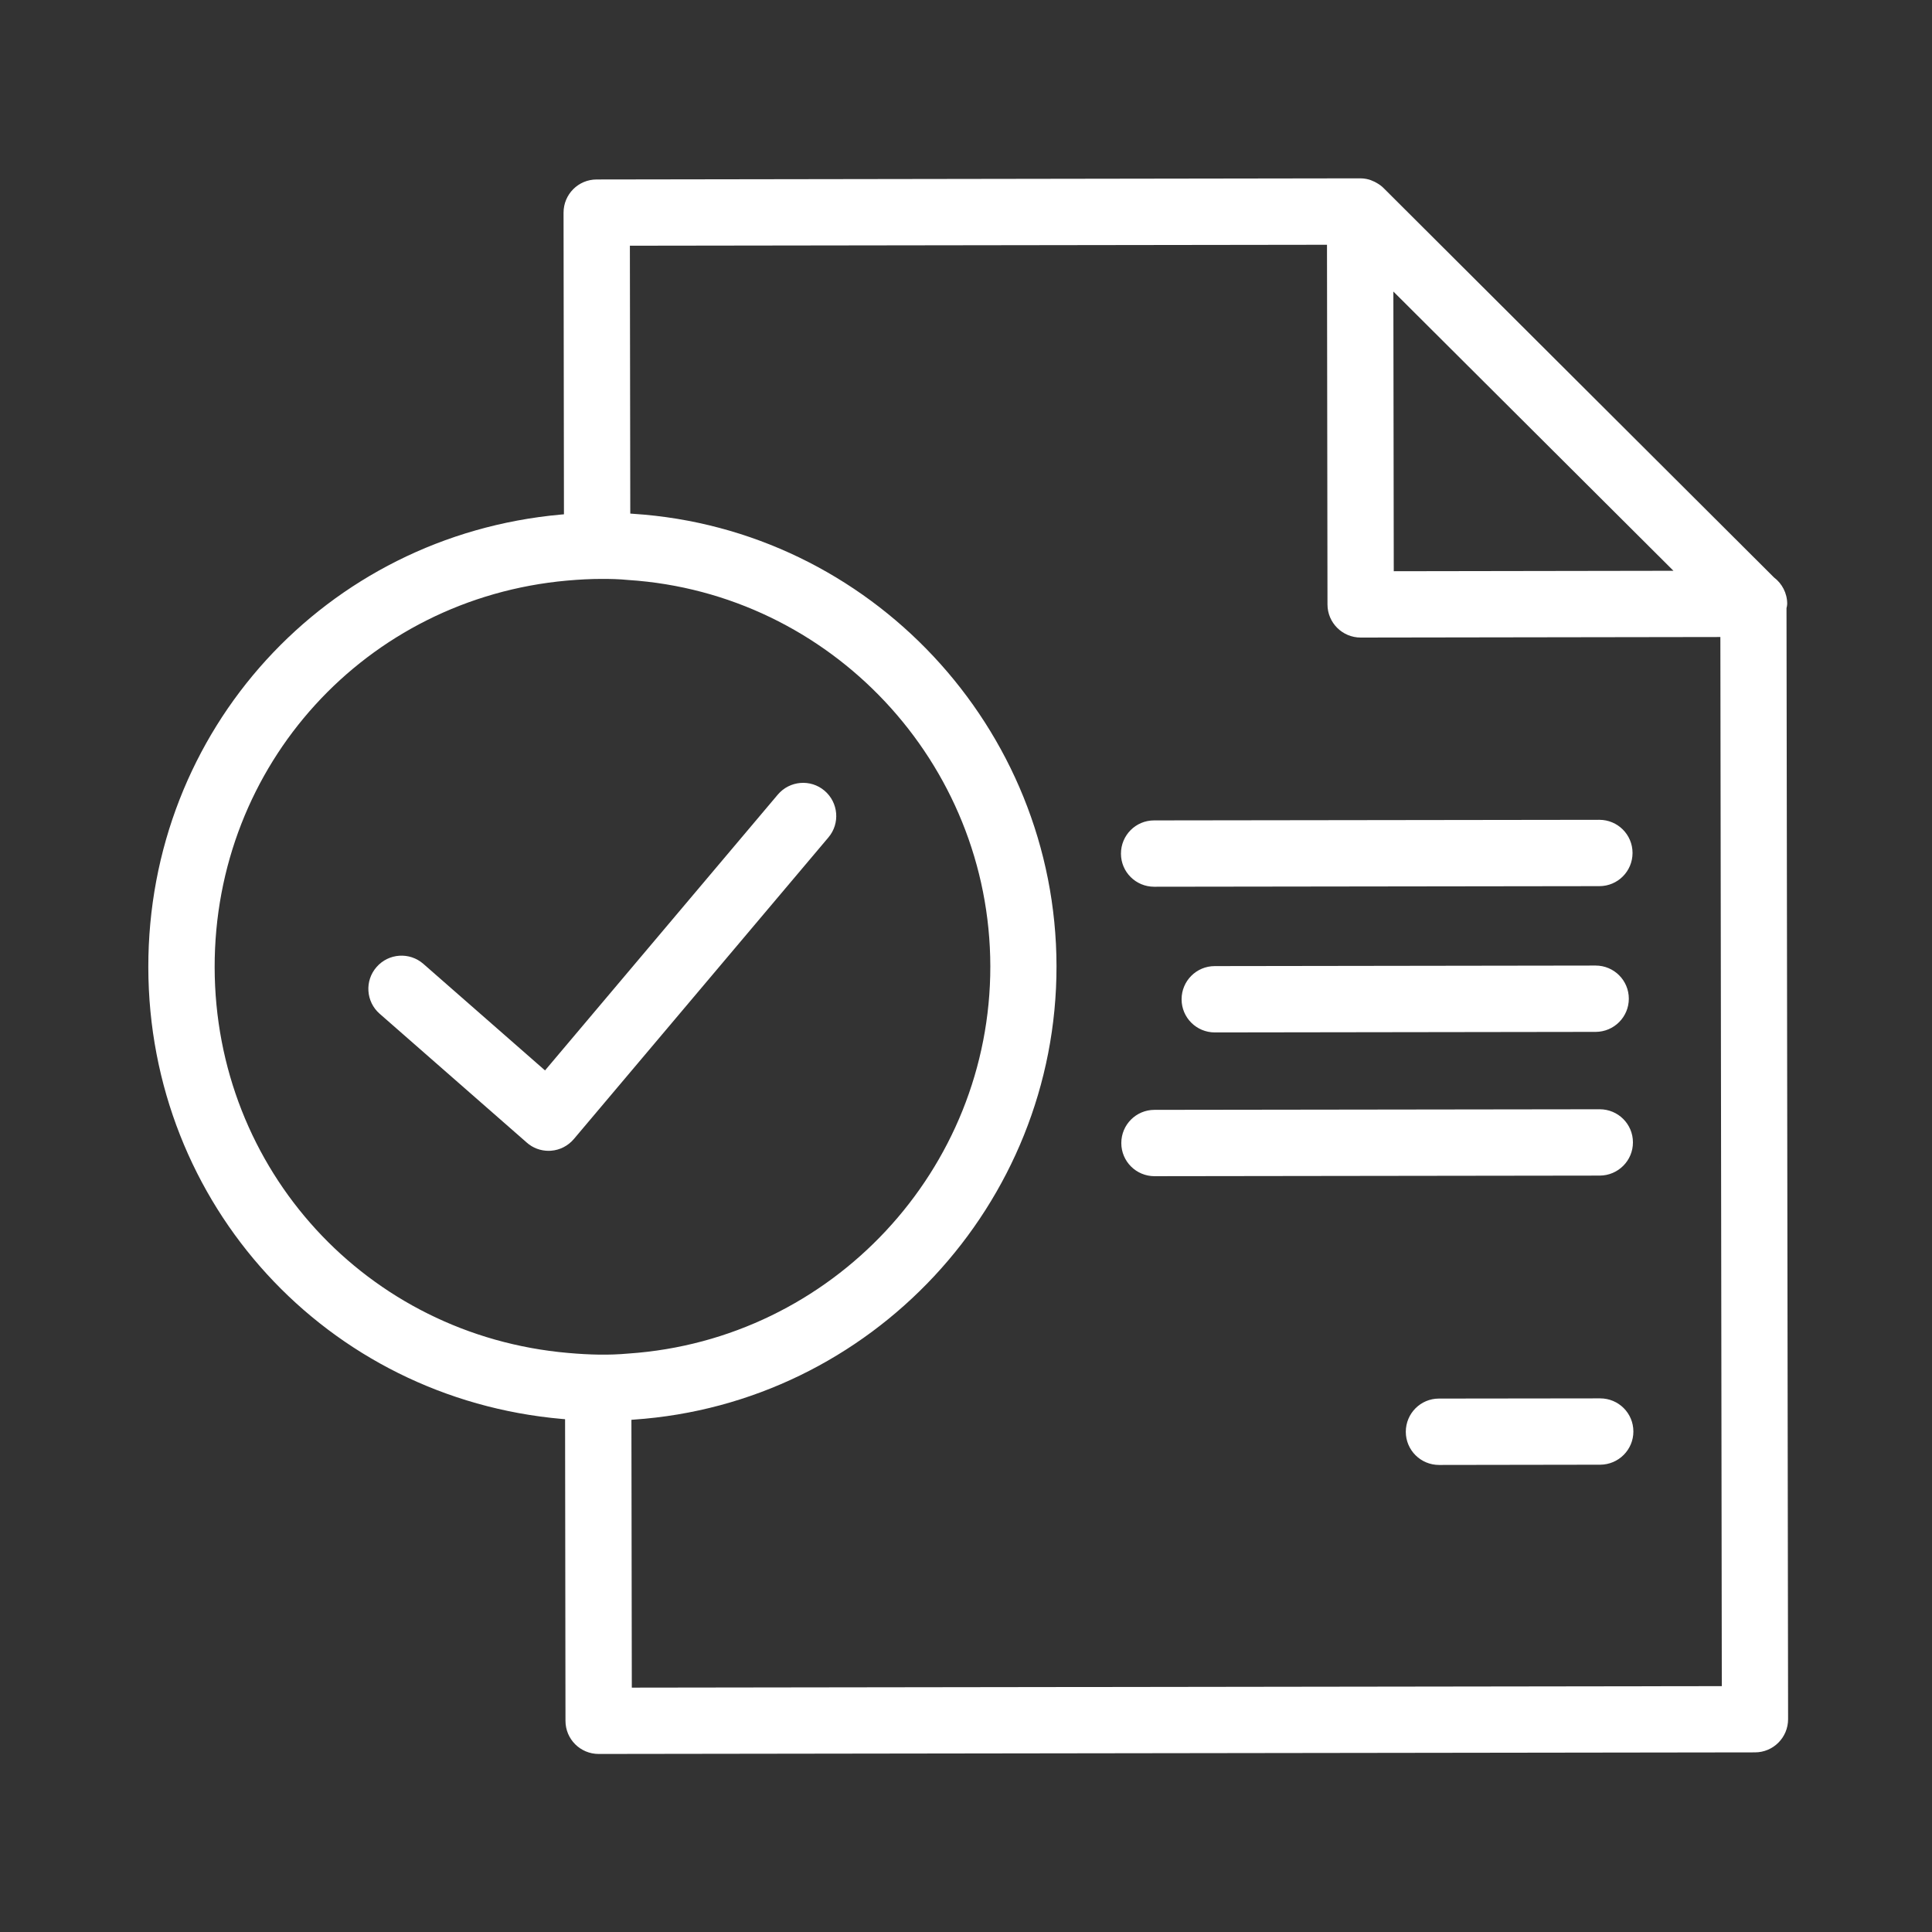
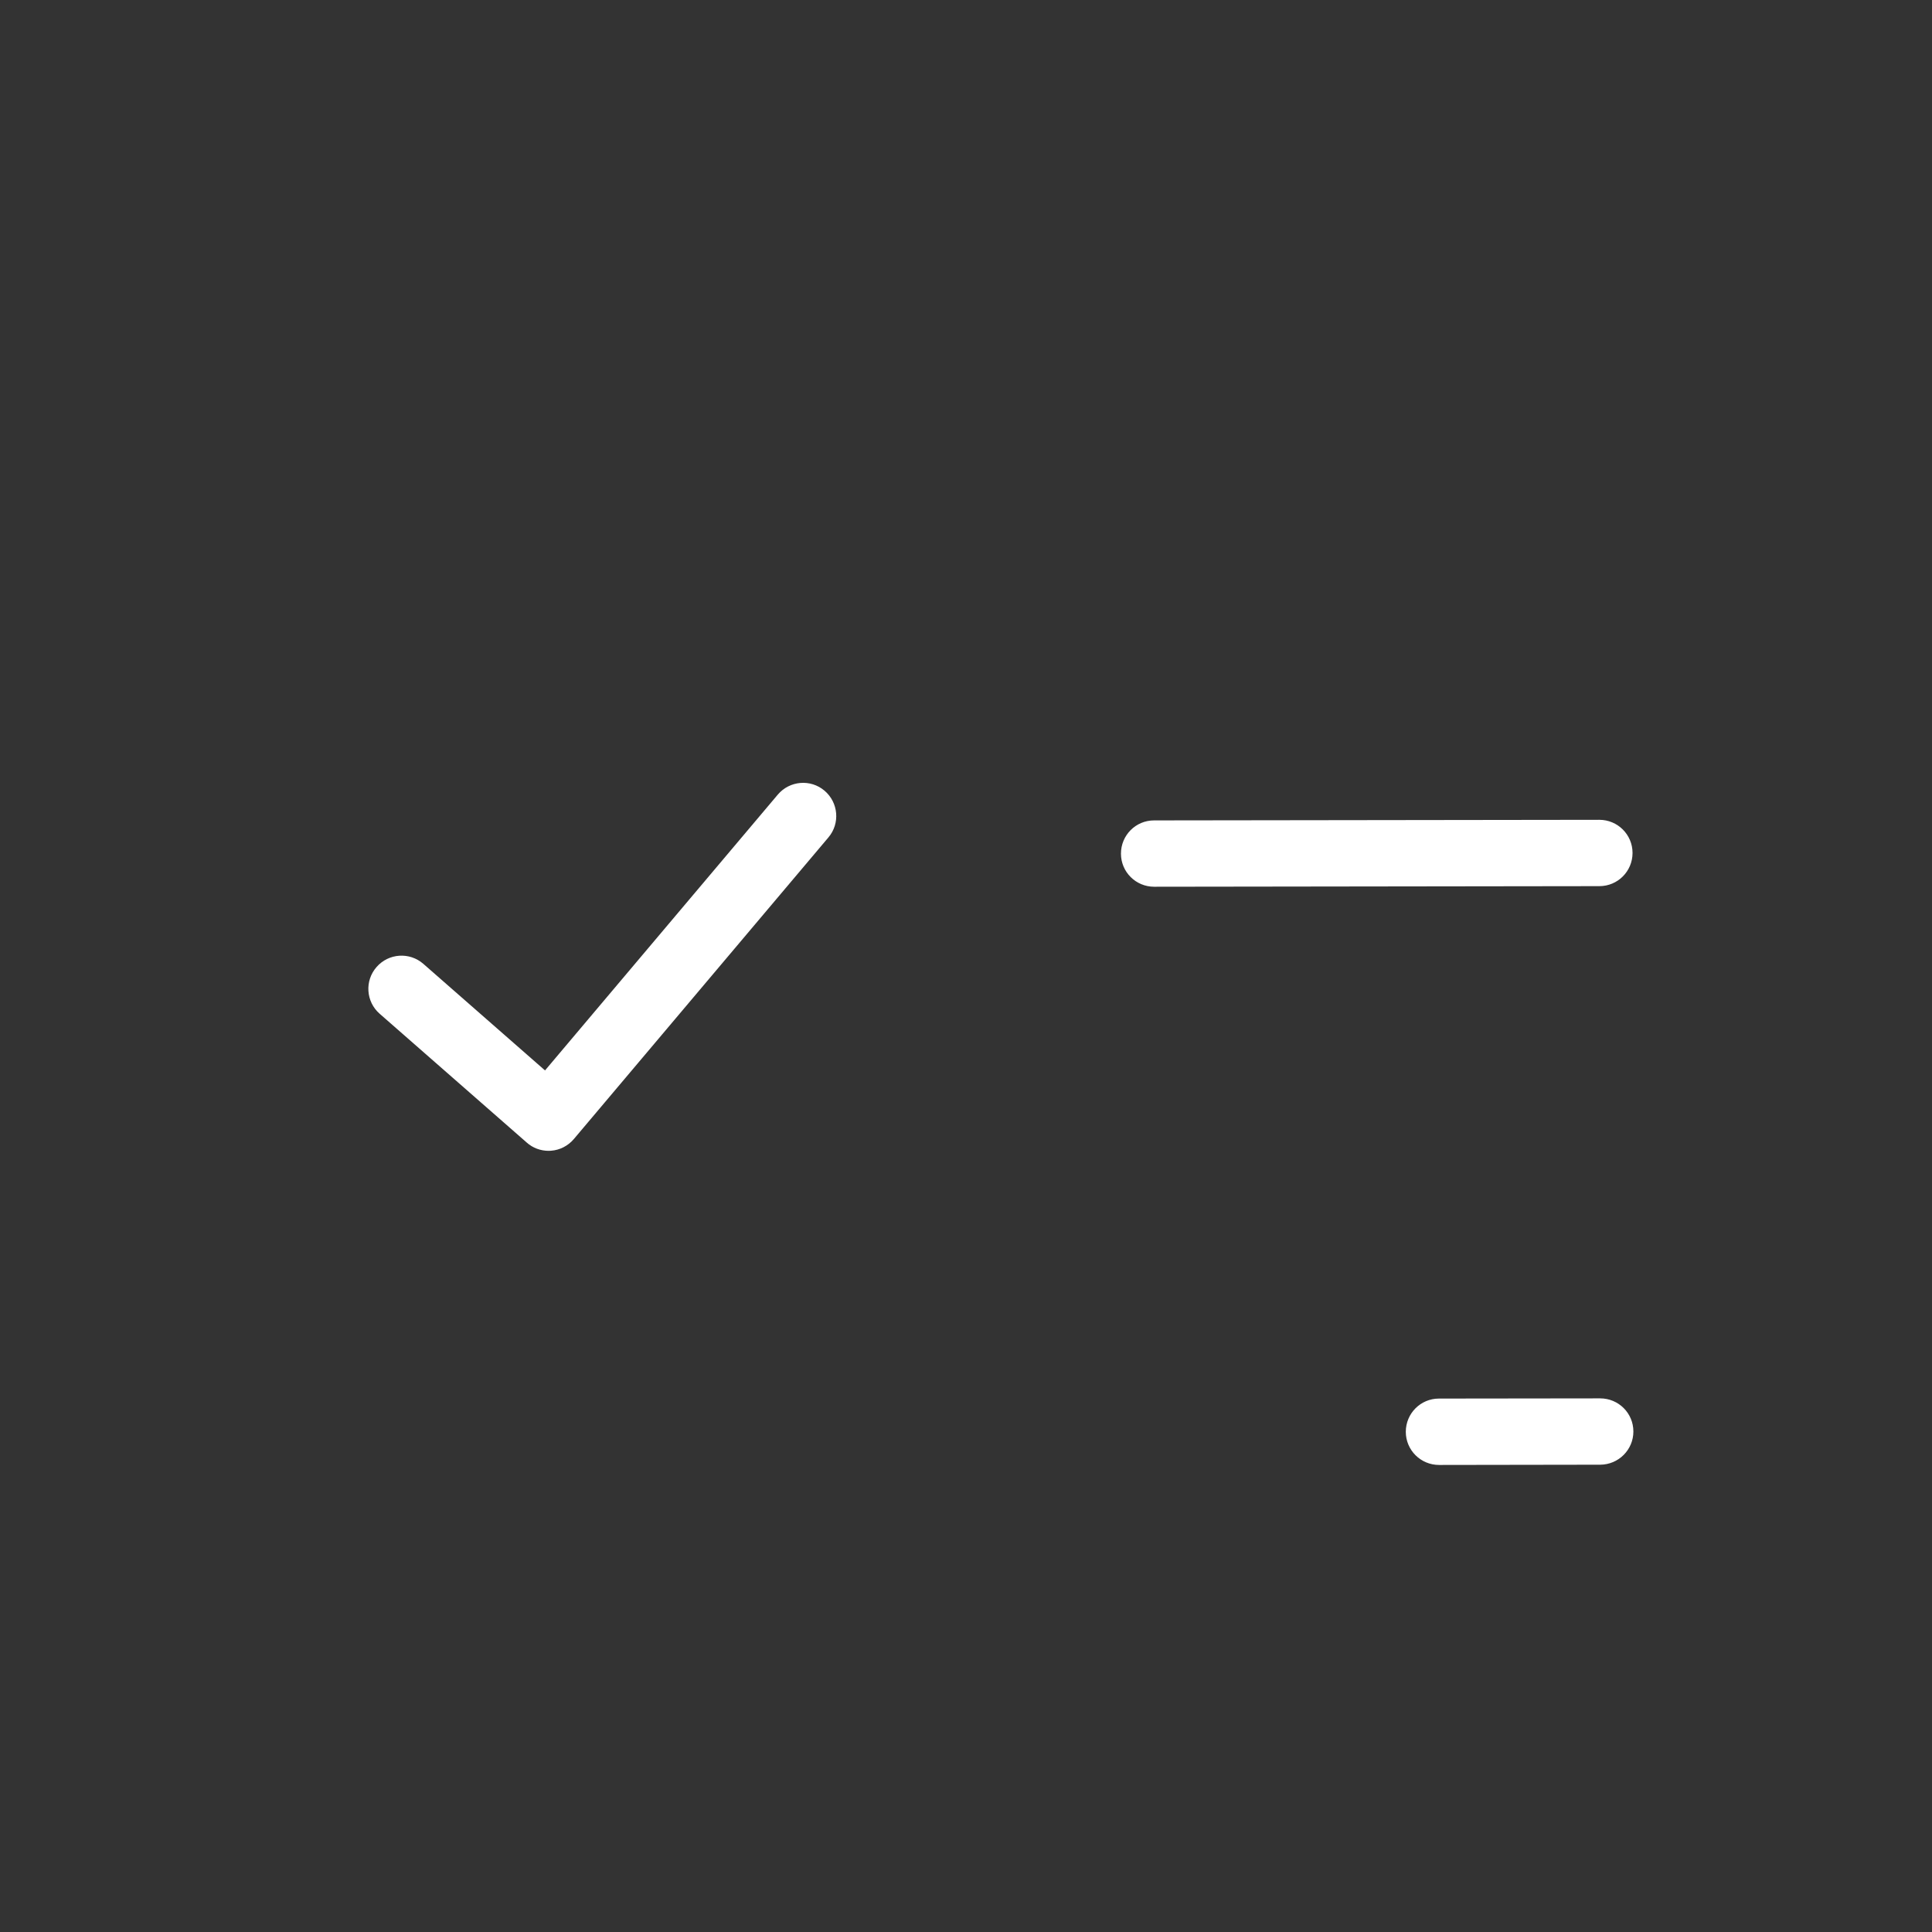
<svg xmlns="http://www.w3.org/2000/svg" width="39" height="39" viewBox="0 0 39 39" fill="none">
  <rect x="0" y="0" width="39" height="39" fill="#333333" stroke="none" />
  <path d="M32.286 17.888L23.298 17.9C22.928 17.9 22.628 17.602 22.628 17.232C22.628 16.861 22.926 16.561 23.296 16.561L32.285 16.549C32.655 16.549 32.955 16.848 32.955 17.218C32.955 17.588 32.656 17.888 32.286 17.888Z" fill="white" />
  <path d="M32.303 29.567L29.049 29.572C28.679 29.572 28.378 29.273 28.378 28.903C28.378 28.532 28.677 28.232 29.047 28.232L32.301 28.228C32.672 28.228 32.972 28.526 32.972 28.897C32.972 29.265 32.673 29.565 32.303 29.567Z" fill="white" />
-   <path d="M32.212 20.83L24.523 20.841C24.152 20.841 23.852 20.542 23.852 20.172C23.852 19.802 24.151 19.502 24.521 19.502L32.21 19.491C32.58 19.491 32.88 19.79 32.88 20.16C32.88 20.528 32.582 20.828 32.212 20.83Z" fill="white" />
-   <path d="M32.294 23.731L23.306 23.743C22.935 23.743 22.635 23.444 22.635 23.074C22.635 22.704 22.934 22.404 23.304 22.404L32.292 22.392C32.663 22.392 32.963 22.69 32.963 23.06C32.964 23.429 32.664 23.729 32.294 23.731Z" fill="white" />
-   <path d="M28.135 11.531L28.127 5.885L33.781 11.522L28.135 11.531ZM36.077 12.189C36.077 11.971 35.971 11.778 35.81 11.656L27.929 3.796C27.928 3.795 27.926 3.793 27.925 3.792C27.885 3.752 27.838 3.72 27.791 3.693C27.777 3.685 27.763 3.678 27.749 3.67C27.699 3.646 27.646 3.624 27.591 3.614C27.588 3.614 27.586 3.614 27.583 3.612C27.542 3.604 27.501 3.6 27.458 3.6L12.044 3.623C11.674 3.623 11.376 3.923 11.376 4.293L11.385 11.054C11.634 11.031 11.889 11.018 12.148 11.018C12.34 11.018 12.532 11.022 12.724 11.039L12.715 4.96L26.787 4.941L26.797 12.201C26.797 12.571 27.097 12.87 27.468 12.87L34.728 12.859L34.757 34.037L12.754 34.067L12.745 27.989C12.553 28.007 12.361 28.011 12.169 28.011C11.91 28.011 11.656 27.999 11.406 27.976L11.415 34.737C11.415 35.108 11.715 35.406 12.085 35.406L35.426 35.374C35.796 35.374 36.095 35.074 36.095 34.704L36.063 12.276C36.07 12.248 36.077 12.22 36.077 12.189Z" fill="white" />
  <path d="M11.075 23.231C10.912 23.231 10.755 23.173 10.634 23.065L7.664 20.464C7.386 20.221 7.358 19.797 7.602 19.52C7.846 19.241 8.269 19.214 8.546 19.457L11.002 21.608L15.701 16.04C15.94 15.758 16.362 15.722 16.644 15.961C16.925 16.2 16.962 16.622 16.723 16.904L11.584 22.993C11.468 23.13 11.302 23.216 11.123 23.229C11.107 23.229 11.091 23.229 11.075 23.231Z" fill="white" />
-   <path d="M12.149 11.686C11.925 11.686 11.695 11.698 11.446 11.72C7.384 12.085 4.327 15.44 4.333 19.526C4.339 23.61 7.405 26.957 11.468 27.311C11.912 27.35 12.293 27.359 12.687 27.323C16.796 27.043 19.995 23.609 19.991 19.505C19.984 15.399 16.775 11.974 12.683 11.708C12.492 11.689 12.322 11.686 12.149 11.686ZM12.174 28.682C11.91 28.682 11.642 28.67 11.351 28.644C6.593 28.229 3.001 24.309 2.994 19.527C2.987 14.744 6.569 10.815 11.325 10.387C11.849 10.34 12.309 10.329 12.785 10.372C17.561 10.682 21.32 14.694 21.327 19.502C21.333 24.309 17.585 28.331 12.792 28.657C12.597 28.676 12.386 28.682 12.174 28.682Z" fill="white" />
</svg>